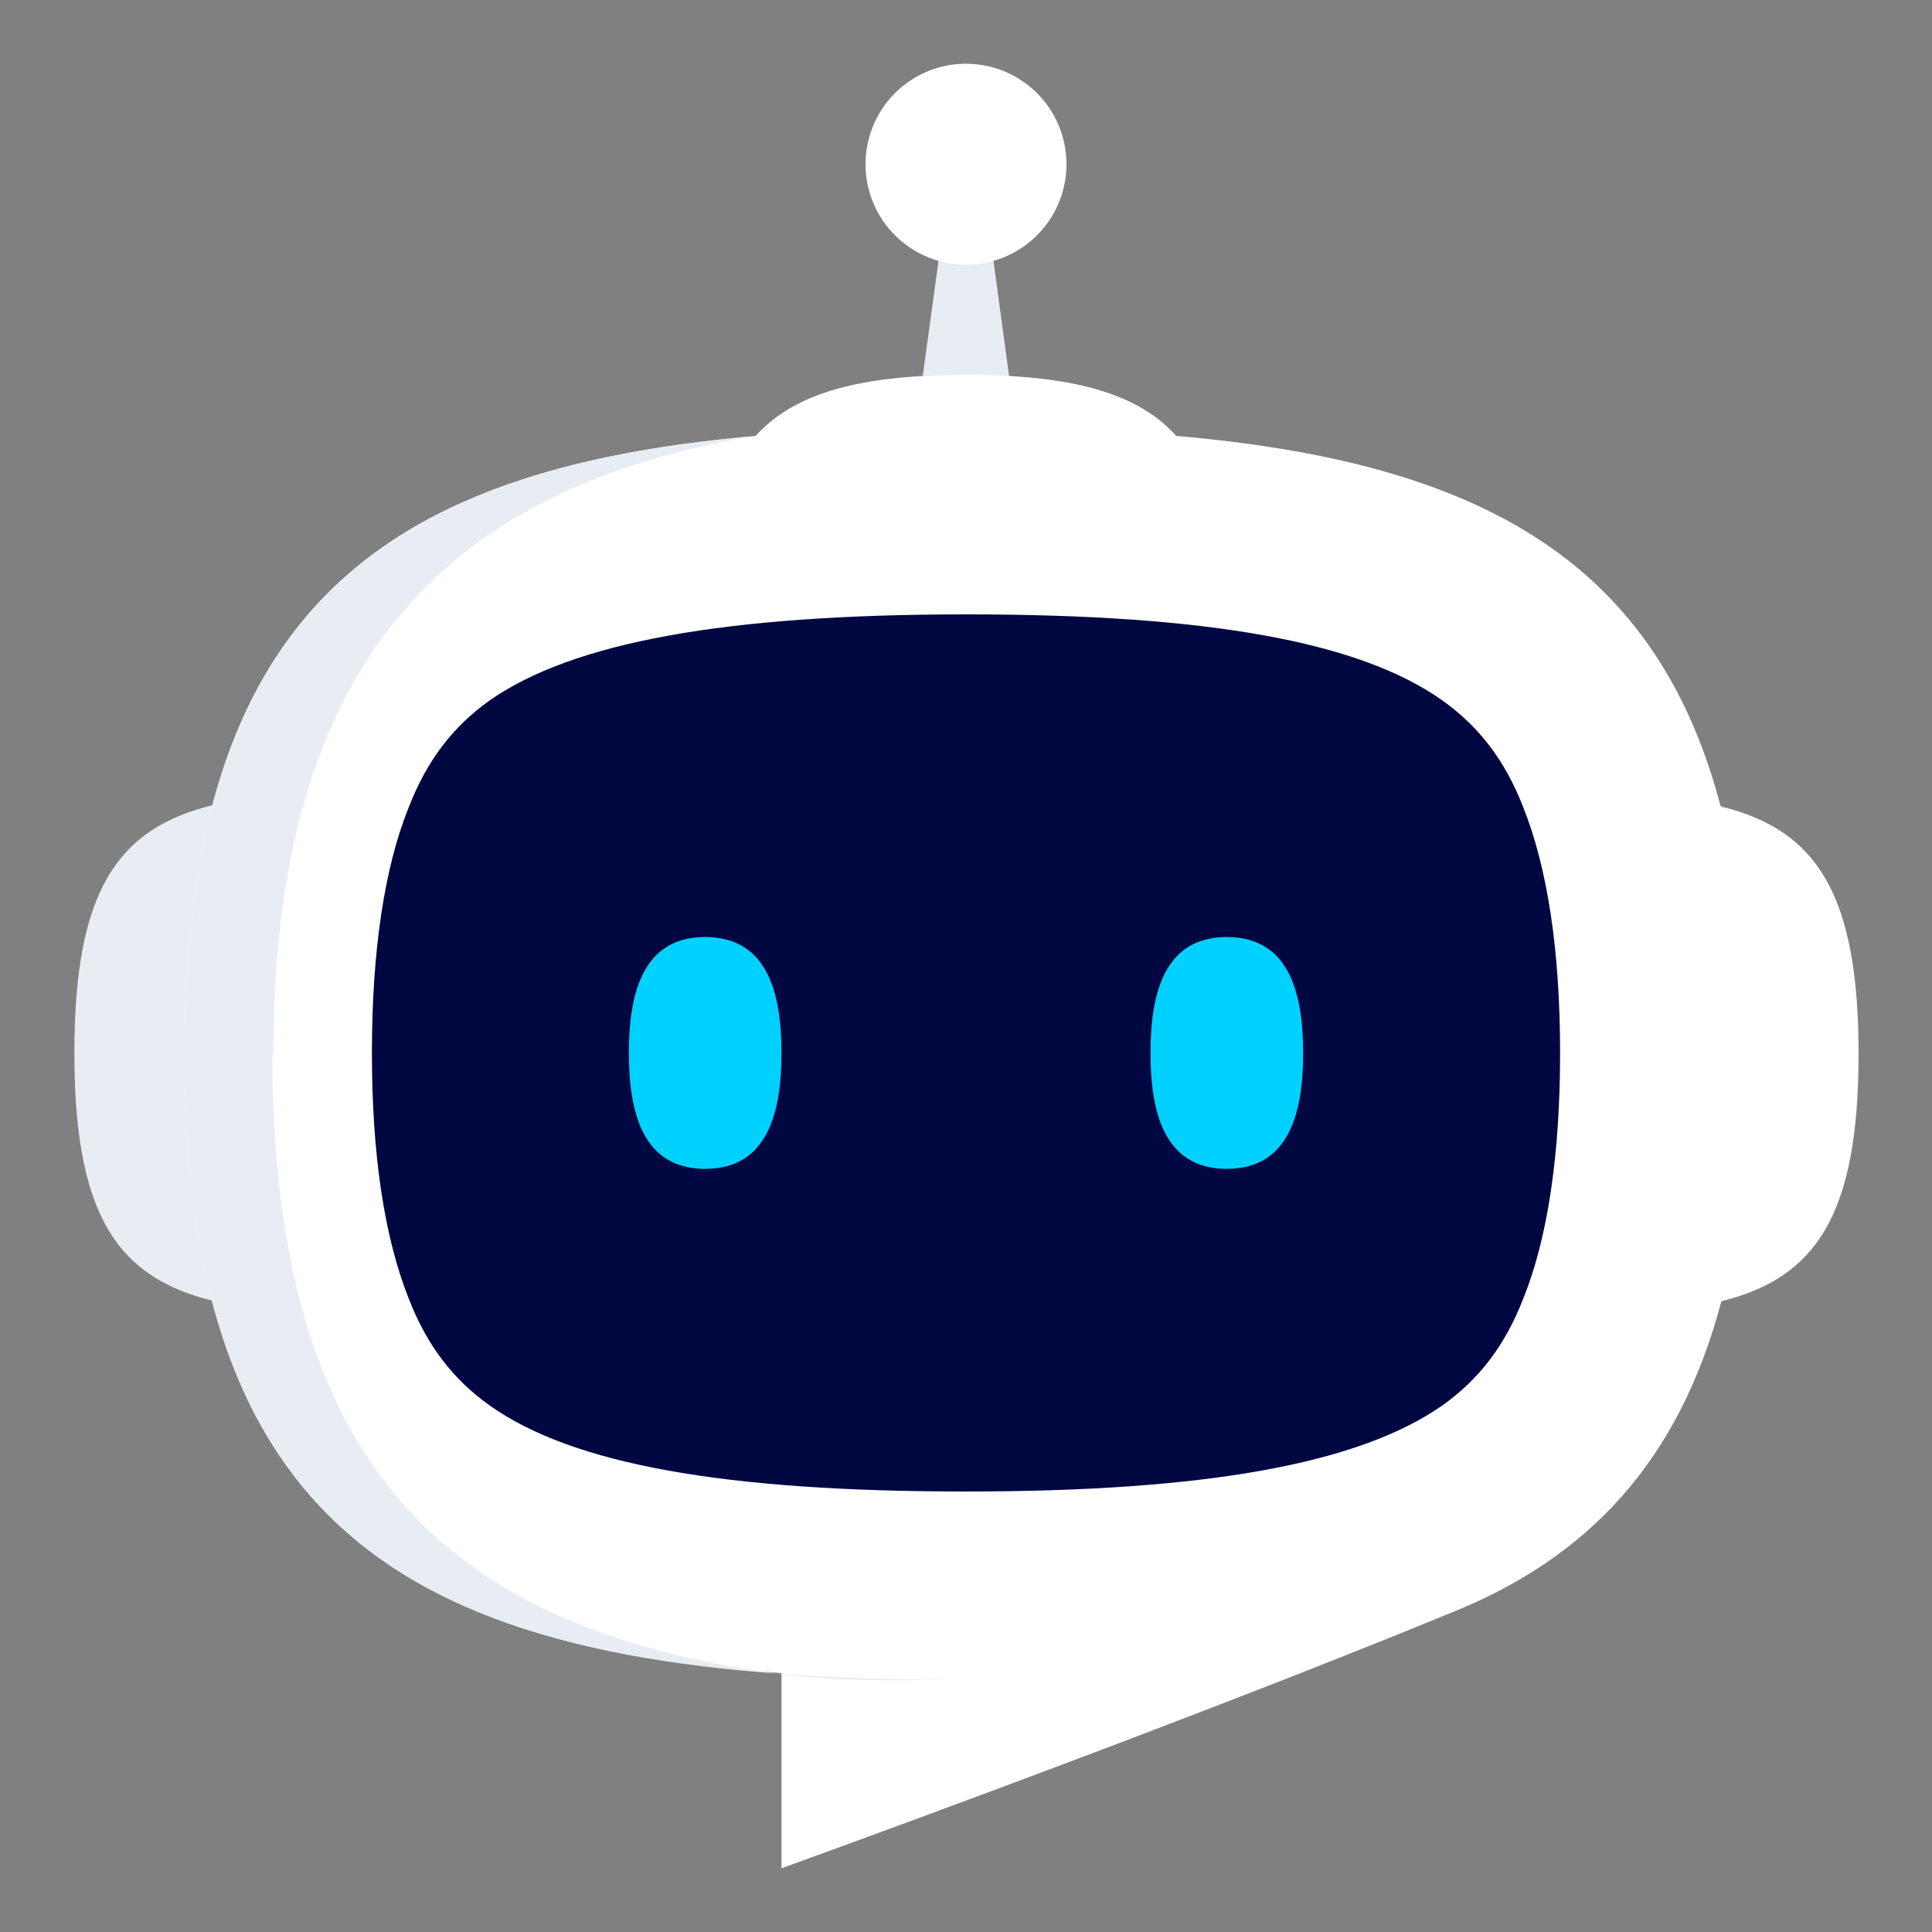
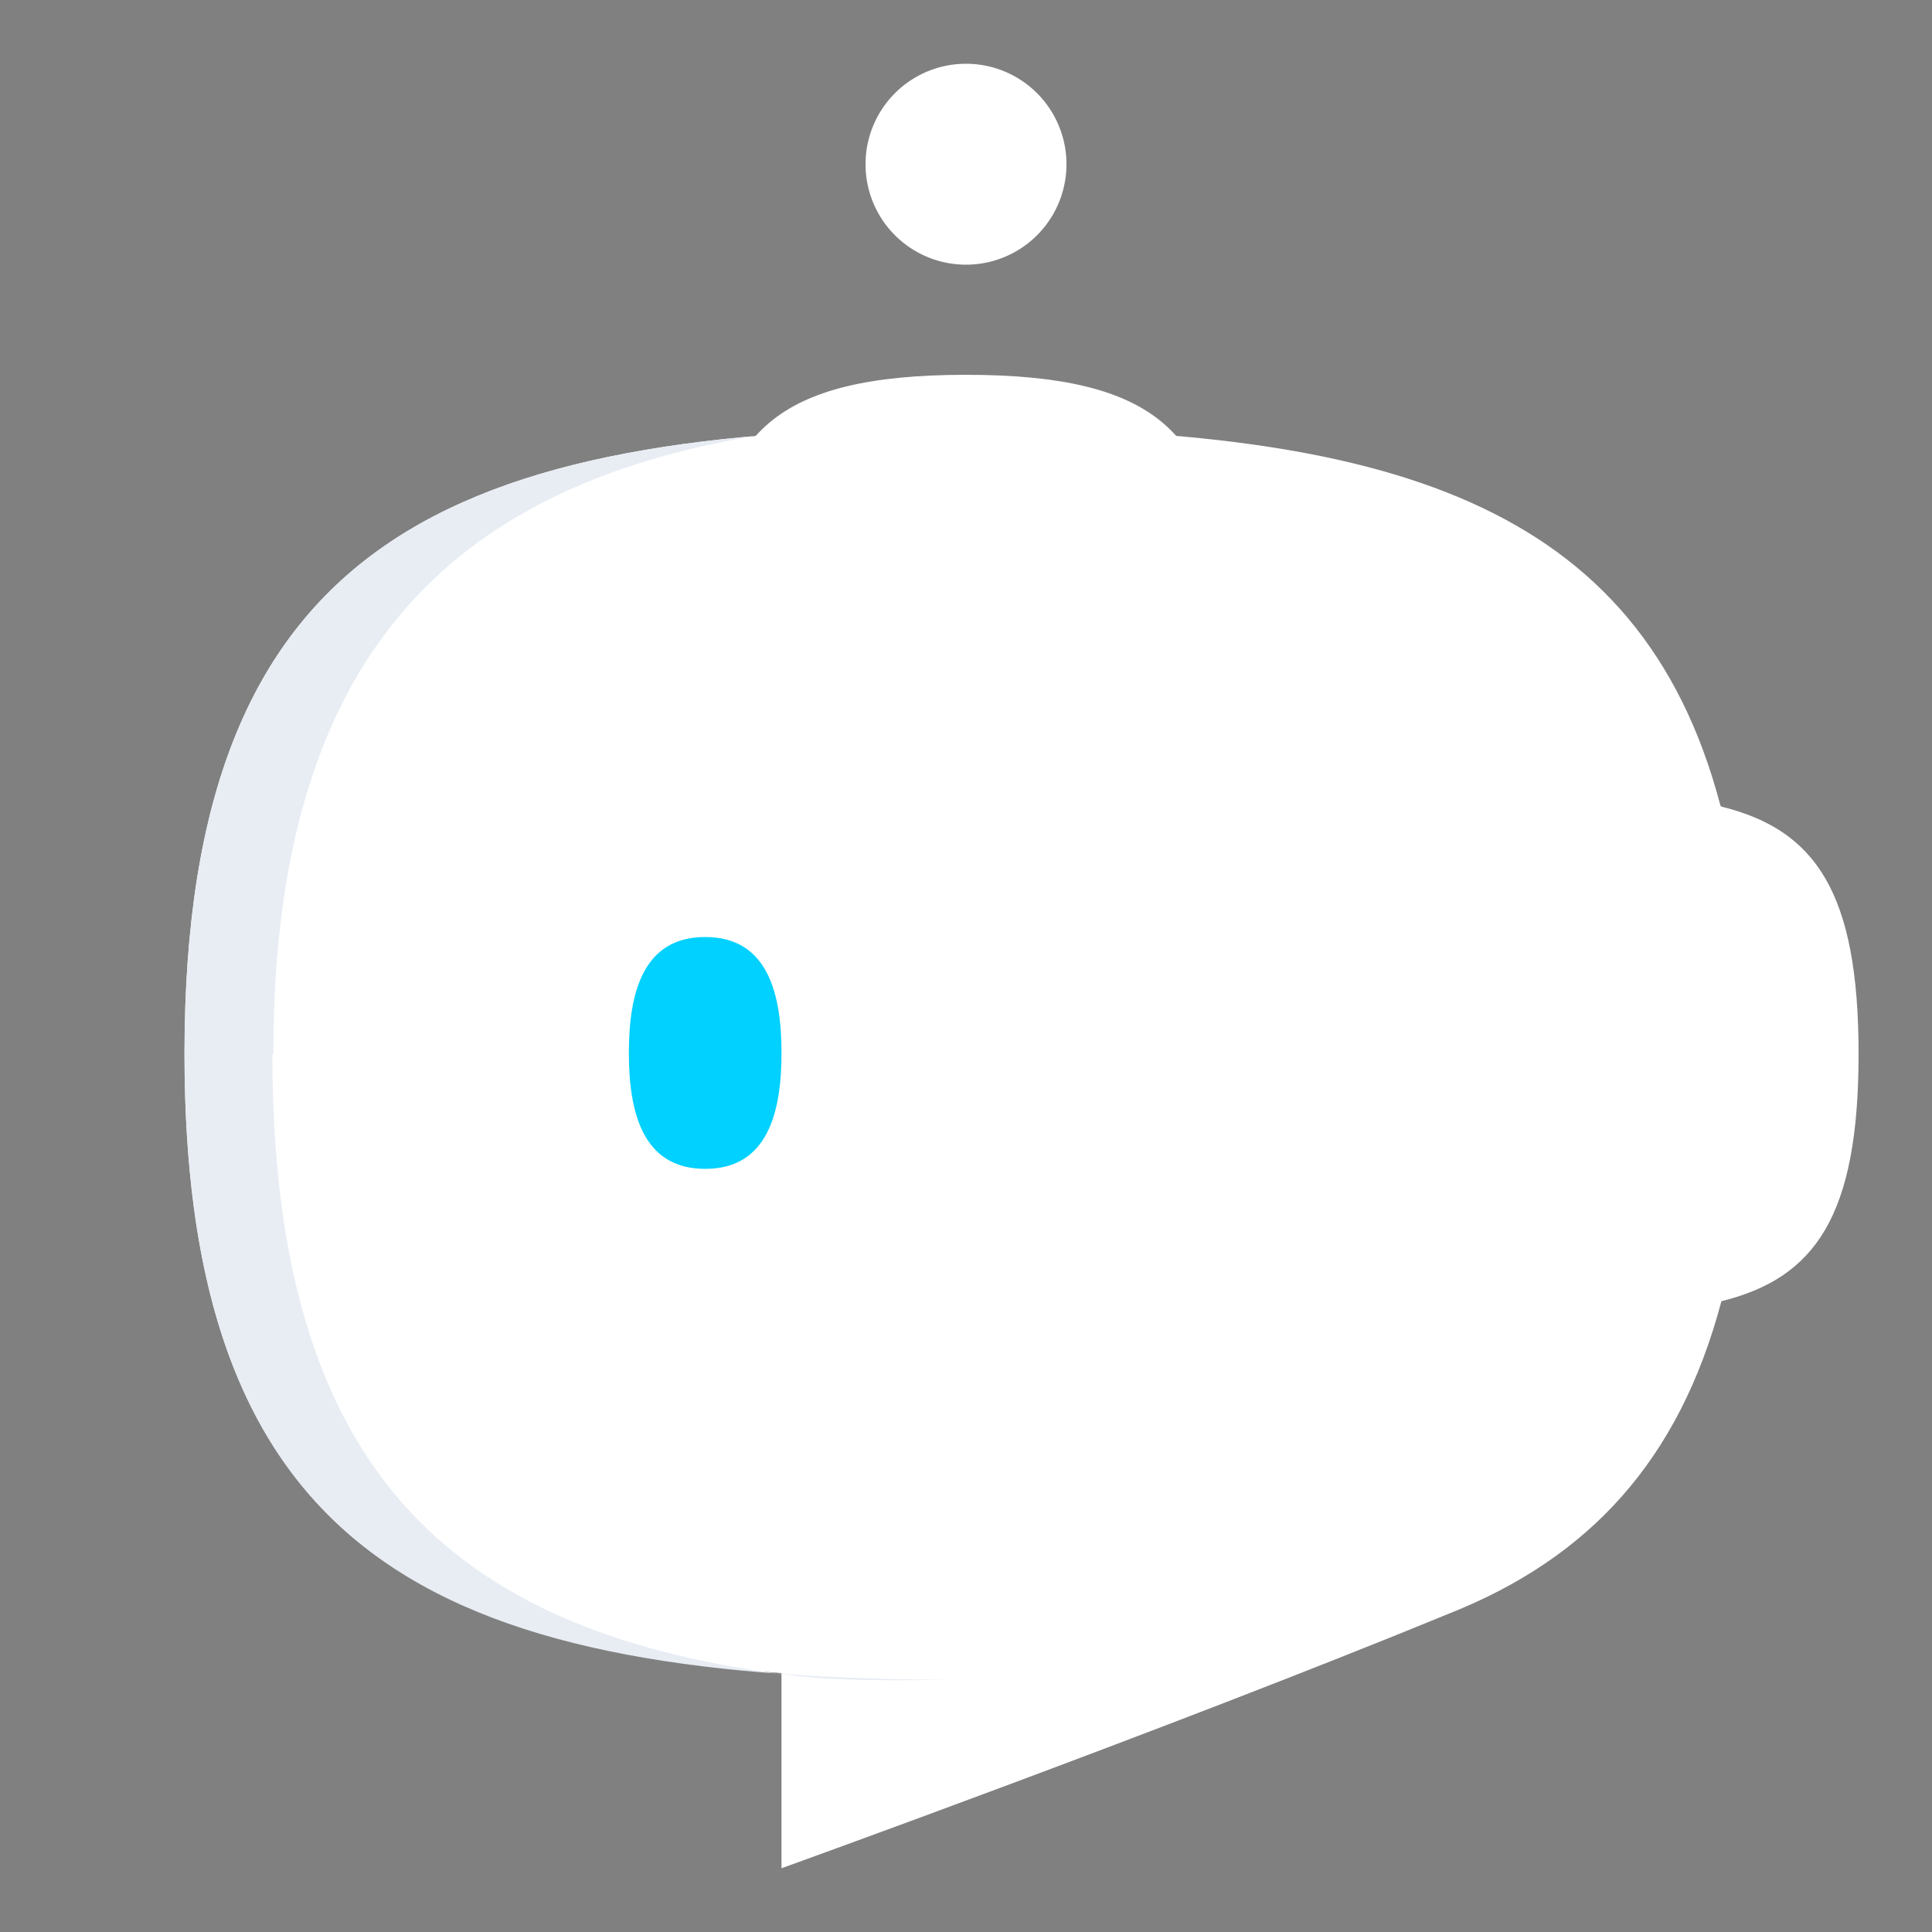
<svg xmlns="http://www.w3.org/2000/svg" data-bbox="0.77 0.66 18.47 18.68" viewBox="0 0 20 20" data-type="color">
  <rect x="0" y="0" width="20" height="20" fill="#808080" stroke="none" />
  <g>
-     <path d="M4.29 13.61V8.19C1.84 8.19.77 8.3.77 10.9s1.07 2.71 3.52 2.71" fill="#e8edf4" data-color="1" />
-     <path fill="#e8edf4" d="m9.42 4.86.35-2.56h.46l.35 2.58z" data-color="1" />
    <path d="M17.81 8.34c-.83-3.16-3.47-3.91-7.81-3.91-5.33 0-8.09 1.14-8.09 6.48 0 4.65 2.1 6.12 6.18 6.41v2.02s4-1.44 6.92-2.64c1.43-.57 2.37-1.57 2.81-3.23.97-.24 1.42-.88 1.42-2.56s-.45-2.32-1.42-2.56Z" fill="#ffffff" data-color="2" />
    <path d="M2.83 10.9c0-4.1 1.83-5.86 5-6.39.84-.14 1.58-.07 2.63-.08H10c-5.33 0-8.09 1.14-8.09 6.48s2.76 6.48 8.09 6.48h.46c-.88-.01-1.64.04-2.38-.06-3.44-.46-5.26-2.14-5.26-6.41Z" fill="#e8edf4" data-color="1" />
-     <path d="M10 15.44c-2.5 0-4.07-.28-4.93-.89-.38-.27-.65-.62-.84-1.11-.25-.63-.38-1.48-.38-2.54s.13-1.92.38-2.54c.19-.49.46-.84.84-1.11.86-.6 2.43-.89 4.93-.89s4.07.28 4.93.89c.38.27.65.62.84 1.11.25.63.38 1.48.38 2.54s-.13 1.92-.38 2.54c-.19.49-.46.84-.84 1.11-.86.6-2.43.89-4.93.89" fill="#000741" data-color="3" />
    <path d="M7.3 9.7c-.65 0-.79.59-.79 1.2s.14 1.2.79 1.2.79-.59.79-1.2-.14-1.2-.79-1.2" fill="#00d1ff" data-color="4" />
-     <path d="M12.7 9.7c-.65 0-.79.59-.79 1.2s.14 1.2.79 1.2.79-.59.79-1.2-.14-1.2-.79-1.2" fill="#00d1ff" data-color="4" />
    <path fill="#ffffff" d="M11.04 1.7a1.04 1.04 0 1 1-2.08 0 1.04 1.04 0 0 1 2.08 0" data-color="2" />
    <path d="M12.66 5.86c-.15-1.36-.68-1.98-2.66-1.98-2.01 0-2.53.64-2.67 2.05-.04.42 5.37.36 5.32-.07Z" fill="#ffffff" data-color="2" />
  </g>
</svg>